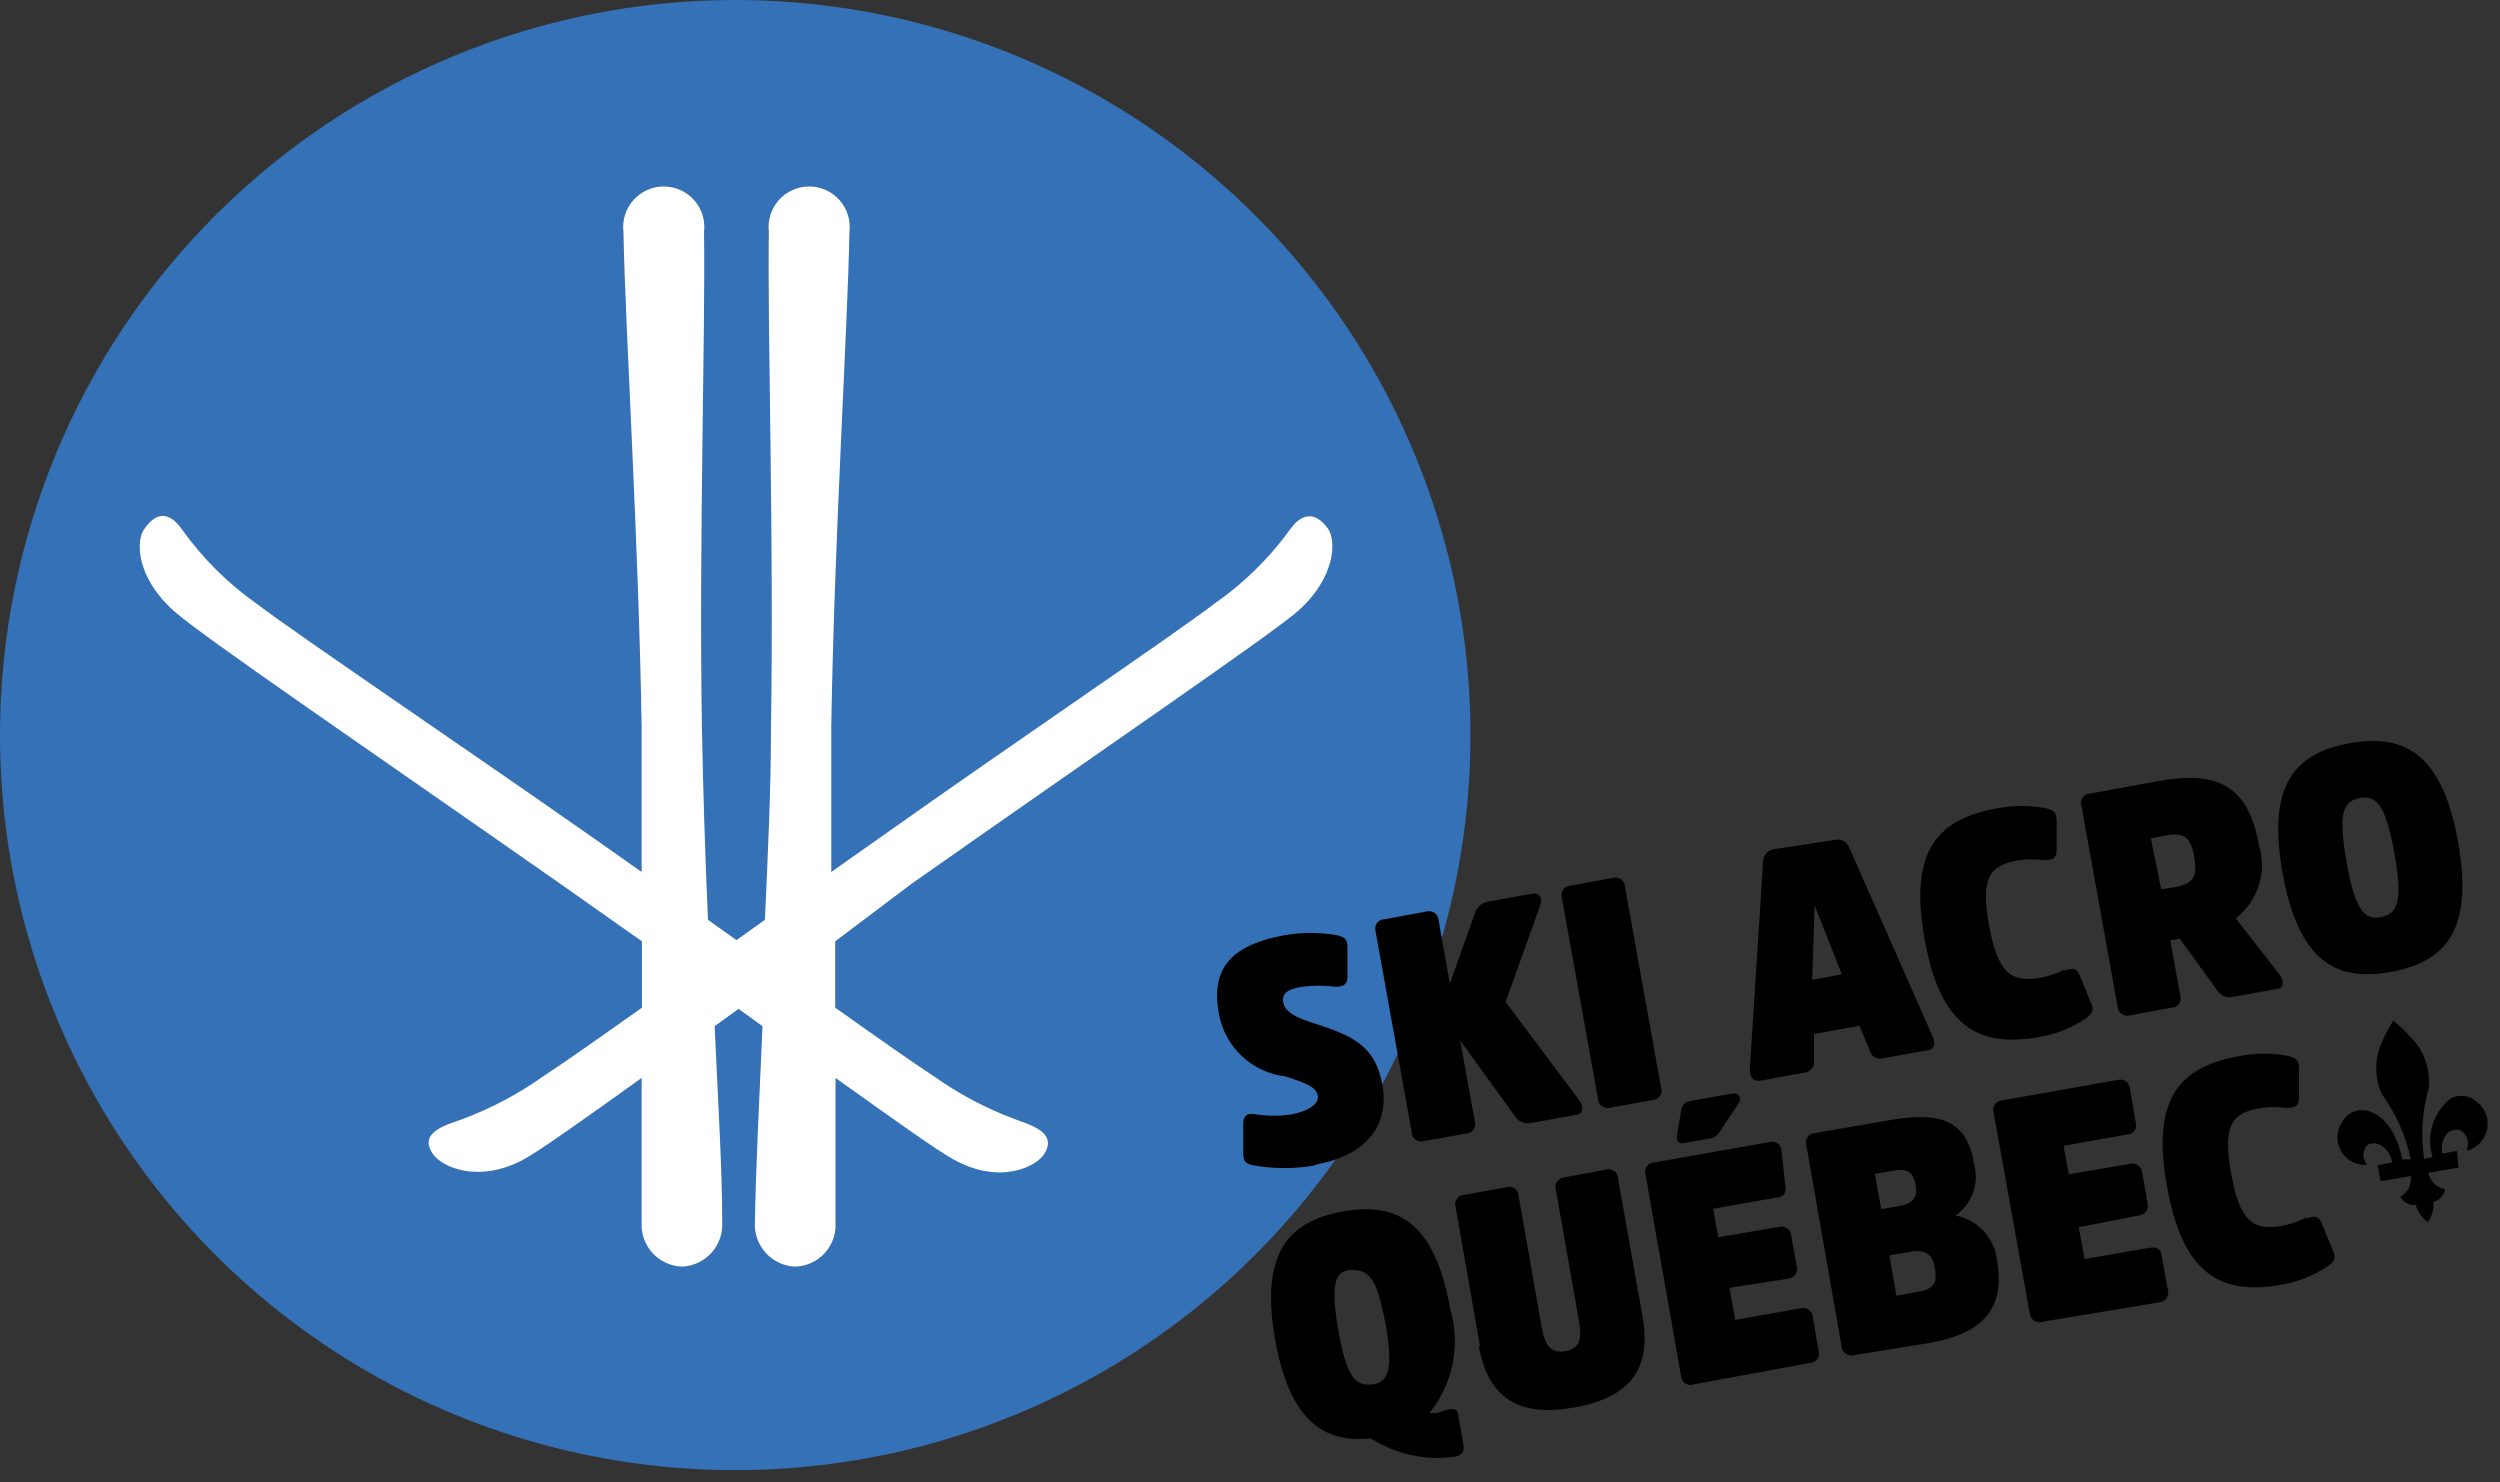
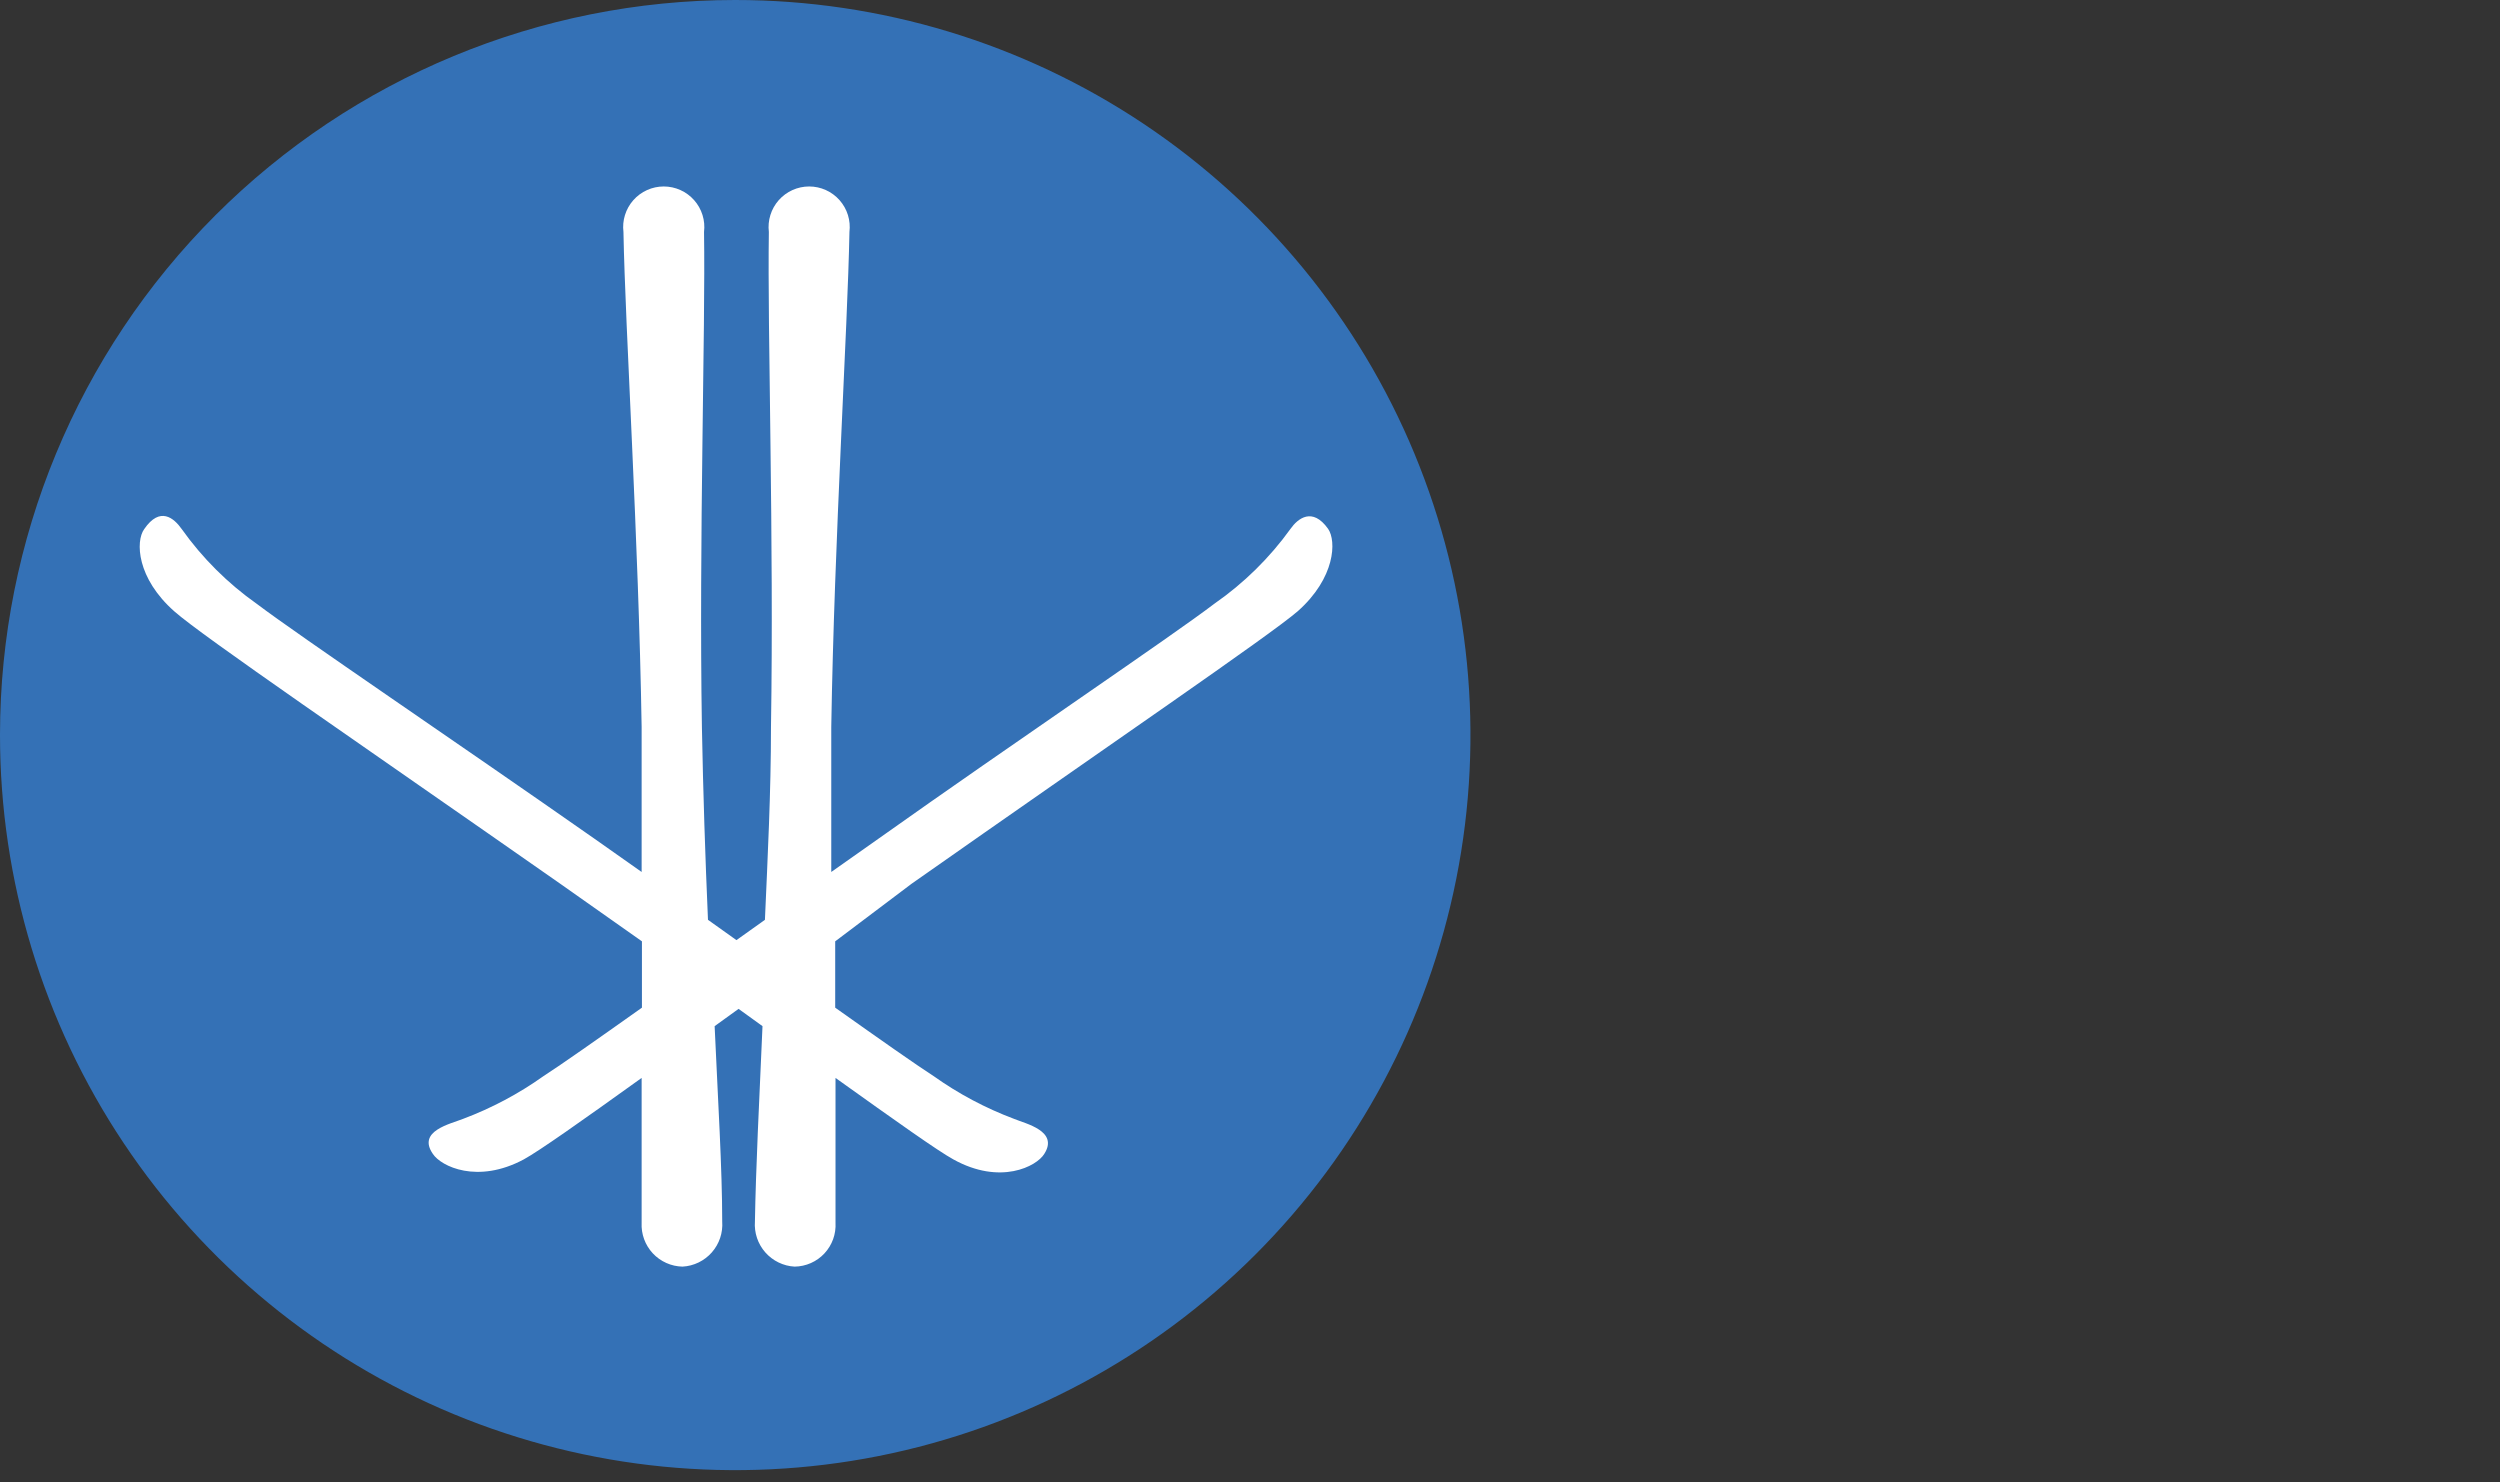
<svg xmlns="http://www.w3.org/2000/svg" width="199" height="118" viewBox="0 0 199 118" fill="none">
  <rect x="0" y="0" width="199" height="118" fill="#333333" stroke="none" />
  <path d="M4.96811e-06 58.488C-0.005 70.063 3.424 81.379 9.853 91.005C16.282 100.631 25.422 108.134 36.117 112.566C46.812 116.997 58.581 118.158 69.936 115.901C81.291 113.644 91.722 108.071 99.908 99.886C108.094 91.702 113.669 81.274 115.926 69.921C118.183 58.569 117.022 46.802 112.59 36.109C108.157 25.417 100.652 16.279 91.024 9.851C81.396 3.423 70.078 -0.005 58.501 4.96704e-06C42.987 0.006 28.111 6.171 17.142 17.138C6.172 28.105 0.006 42.978 4.96811e-06 58.488" fill="#3471B6" />
  <path d="M72.559 70.349C88.522 59.139 101.038 50.604 103.304 48.651C106.295 45.999 106.391 43.058 105.716 42.094C104.462 40.334 103.304 41.274 102.726 42.094C101.061 44.408 99.014 46.422 96.673 48.049C93.297 50.628 80.734 59.091 69.931 66.757L66.169 69.409C66.169 65.648 66.169 61.767 66.169 57.861C66.41 42.865 67.471 26.254 67.616 18.467C67.671 18.013 67.63 17.552 67.495 17.116C67.359 16.679 67.132 16.276 66.829 15.933C66.525 15.59 66.153 15.316 65.736 15.128C65.319 14.94 64.866 14.843 64.409 14.843C63.951 14.843 63.499 14.94 63.081 15.128C62.664 15.316 62.292 15.59 61.988 15.933C61.685 16.276 61.458 16.679 61.323 17.116C61.187 17.552 61.146 18.013 61.201 18.467C61.081 26.254 61.611 42.889 61.37 57.885C61.37 63.069 61.105 68.252 60.888 73.218L58.621 74.834L56.355 73.218C56.137 68.252 55.969 63.069 55.872 57.885C55.631 42.889 56.162 26.254 56.041 18.467C56.097 18.013 56.056 17.552 55.92 17.116C55.784 16.679 55.557 16.276 55.254 15.933C54.951 15.59 54.578 15.316 54.161 15.128C53.744 14.94 53.291 14.843 52.834 14.843C52.376 14.843 51.924 14.94 51.507 15.128C51.089 15.316 50.717 15.59 50.414 15.933C50.111 16.276 49.883 16.679 49.748 17.116C49.612 17.552 49.571 18.013 49.627 18.467C49.771 26.254 50.832 42.865 51.074 57.861C51.074 61.767 51.074 65.648 51.074 69.409L47.312 66.757C36.364 59.091 23.825 50.628 20.449 48.073C18.133 46.44 16.111 44.426 14.469 42.118C13.841 41.226 12.732 40.286 11.478 42.118C10.779 43.082 10.876 46.024 13.89 48.676C16.156 50.677 28.672 59.211 44.635 70.374L51.098 74.93C51.098 76.714 51.098 78.474 51.098 80.21C47.529 82.741 44.683 84.742 43.261 85.659C41.287 87.064 39.139 88.206 36.87 89.058C35.858 89.468 33.181 90.022 34.459 91.855C35.11 92.843 38.004 94.265 41.693 92.288C42.923 91.613 46.275 89.251 51.074 85.803C51.074 90.046 51.074 93.952 51.074 97.327C51.051 97.772 51.118 98.217 51.27 98.635C51.423 99.054 51.658 99.438 51.961 99.764C52.265 100.09 52.631 100.351 53.038 100.533C53.444 100.715 53.883 100.814 54.329 100.823C54.774 100.799 55.209 100.686 55.61 100.491C56.01 100.297 56.368 100.024 56.662 99.69C56.956 99.355 57.181 98.965 57.323 98.543C57.464 98.121 57.52 97.675 57.488 97.231C57.488 93.036 57.15 87.587 56.885 81.681L58.79 80.306L60.695 81.681C60.43 87.659 60.164 93.036 60.092 97.231C60.059 97.675 60.116 98.121 60.257 98.543C60.399 98.965 60.623 99.355 60.918 99.69C61.212 100.024 61.57 100.297 61.97 100.491C62.371 100.686 62.806 100.799 63.251 100.823C63.698 100.817 64.138 100.721 64.546 100.54C64.955 100.359 65.322 100.098 65.626 99.771C65.931 99.444 66.165 99.059 66.317 98.639C66.468 98.219 66.533 97.773 66.507 97.327C66.507 93.952 66.507 90.094 66.507 85.803C71.329 89.251 74.657 91.613 75.887 92.288C79.624 94.362 82.518 92.843 83.121 91.855C84.303 90.022 81.626 89.444 80.71 89.058C78.441 88.206 76.293 87.064 74.319 85.659C72.897 84.742 70.051 82.741 66.482 80.21C66.482 78.474 66.482 76.714 66.482 74.93L72.559 70.349Z" fill="white" />
-   <path d="M117.797 107.091L115.868 96.098C115.829 95.986 115.818 95.867 115.835 95.75C115.852 95.633 115.897 95.522 115.965 95.425C116.033 95.329 116.123 95.25 116.228 95.195C116.333 95.14 116.449 95.111 116.567 95.109L119.895 94.507C120.006 94.468 120.126 94.457 120.243 94.474C120.36 94.491 120.471 94.535 120.567 94.604C120.664 94.672 120.743 94.762 120.798 94.867C120.853 94.971 120.882 95.088 120.883 95.206L122.716 105.645C123.005 107.188 123.488 107.742 124.597 107.549C125.706 107.357 125.971 106.657 125.682 105.139L123.849 94.724C123.812 94.61 123.801 94.49 123.818 94.372C123.835 94.254 123.879 94.141 123.947 94.043C124.015 93.945 124.104 93.864 124.209 93.806C124.313 93.749 124.429 93.716 124.549 93.711L127.804 93.108C127.916 93.07 128.035 93.059 128.152 93.076C128.269 93.093 128.38 93.137 128.477 93.205C128.573 93.274 128.652 93.364 128.707 93.468C128.762 93.573 128.791 93.689 128.793 93.807L130.746 104.801C131.493 109.068 129.661 111.262 125.32 112.034C120.98 112.805 118.496 111.383 117.724 107.212L117.797 107.091ZM142.321 101.787C142.44 101.782 142.556 101.75 142.66 101.692C142.765 101.634 142.854 101.553 142.922 101.455C142.99 101.357 143.034 101.244 143.051 101.126C143.068 101.008 143.057 100.888 143.02 100.775L142.586 98.364C142.58 98.248 142.547 98.134 142.491 98.032C142.435 97.93 142.356 97.842 142.261 97.775C142.166 97.708 142.057 97.663 141.942 97.644C141.827 97.625 141.709 97.632 141.597 97.665L136.774 98.484L136.364 96.218L141.404 95.326C141.983 95.326 142.224 94.916 142.104 94.338L141.814 91.614C141.813 91.495 141.784 91.379 141.729 91.275C141.674 91.17 141.595 91.08 141.498 91.011C141.402 90.943 141.291 90.899 141.174 90.882C141.057 90.865 140.937 90.876 140.826 90.914L131.686 92.53C131.568 92.531 131.452 92.56 131.347 92.615C131.243 92.67 131.153 92.749 131.084 92.845C131.016 92.942 130.972 93.053 130.955 93.17C130.938 93.287 130.949 93.406 130.987 93.518L133.808 109.502C133.81 109.62 133.839 109.737 133.894 109.841C133.949 109.946 134.028 110.036 134.124 110.104C134.221 110.172 134.332 110.217 134.449 110.234C134.566 110.251 134.685 110.239 134.797 110.201L144.057 108.49C144.175 108.488 144.291 108.459 144.396 108.404C144.501 108.349 144.591 108.27 144.659 108.174C144.727 108.077 144.772 107.966 144.788 107.849C144.805 107.732 144.794 107.613 144.756 107.501L144.298 104.849C144.293 104.73 144.26 104.614 144.202 104.509C144.145 104.405 144.064 104.316 143.966 104.248C143.867 104.18 143.755 104.136 143.637 104.119C143.519 104.102 143.398 104.113 143.285 104.15L138.125 105.066L137.667 102.511L142.321 101.787ZM153.606 106.898C157.392 106.223 159.659 104.488 158.983 100.486C158.915 99.584 158.553 98.73 157.951 98.055C157.35 97.379 156.543 96.921 155.656 96.749C156.289 96.313 156.772 95.692 157.04 94.972C157.307 94.251 157.346 93.466 157.151 92.722C156.572 89.034 154.329 88.455 150.182 89.203L144.491 90.191C144.37 90.191 144.251 90.22 144.143 90.276C144.036 90.333 143.944 90.414 143.875 90.514C143.807 90.613 143.763 90.728 143.748 90.848C143.734 90.969 143.749 91.091 143.792 91.204L146.589 107.164C146.594 107.283 146.627 107.399 146.684 107.503C146.742 107.608 146.823 107.697 146.921 107.765C147.019 107.833 147.132 107.877 147.25 107.894C147.368 107.911 147.488 107.9 147.602 107.863L153.606 106.898ZM149.748 96.242L149.241 93.446L150.736 93.18C151.846 92.988 152.28 93.301 152.473 94.29C152.666 95.278 152.304 95.784 151.195 96.001L149.748 96.242ZM150.953 103.137L150.399 99.931L152.063 99.642C153.293 99.425 153.823 99.835 154.016 100.944C154.209 102.053 154.016 102.607 152.666 102.824L150.953 103.137ZM170.245 96.749C170.361 96.743 170.474 96.71 170.576 96.654C170.678 96.597 170.766 96.519 170.834 96.424C170.901 96.329 170.946 96.219 170.965 96.105C170.984 95.99 170.977 95.872 170.944 95.76L170.51 93.349C170.505 93.23 170.472 93.114 170.414 93.01C170.357 92.905 170.276 92.816 170.177 92.748C170.079 92.68 169.967 92.636 169.849 92.619C169.731 92.602 169.61 92.613 169.497 92.65L164.674 93.47L164.264 91.204L169.304 90.312C169.422 90.31 169.539 90.281 169.643 90.226C169.748 90.171 169.838 90.092 169.906 89.996C169.974 89.899 170.019 89.788 170.036 89.671C170.053 89.554 170.042 89.435 170.003 89.323L169.545 86.671C169.54 86.552 169.507 86.436 169.45 86.331C169.392 86.227 169.311 86.138 169.213 86.07C169.115 86.002 169.002 85.958 168.884 85.941C168.766 85.924 168.646 85.935 168.533 85.972L159.393 87.587C159.275 87.589 159.159 87.618 159.054 87.673C158.95 87.728 158.86 87.807 158.791 87.903C158.723 87.999 158.679 88.111 158.662 88.228C158.645 88.345 158.656 88.464 158.694 88.576L161.564 104.512C161.569 104.631 161.601 104.747 161.659 104.851C161.717 104.956 161.798 105.045 161.896 105.113C161.994 105.181 162.107 105.225 162.225 105.242C162.343 105.259 162.463 105.248 162.576 105.211L171.86 103.668C171.979 103.663 172.096 103.63 172.2 103.572C172.304 103.515 172.394 103.434 172.462 103.335C172.53 103.237 172.574 103.125 172.591 103.007C172.608 102.889 172.597 102.769 172.56 102.655L172.077 100.027C172.077 99.449 171.667 99.208 171.089 99.328L165.928 100.22L165.47 97.689L170.245 96.749ZM183.628 96.893C183.025 97.201 182.385 97.428 181.723 97.568C179.312 98.002 178.275 97.207 177.599 93.397C176.924 89.588 177.599 88.576 180.011 88.19C180.667 88.106 181.332 88.106 181.988 88.19C182.687 88.19 182.977 88.045 183.001 87.443V85.032C183.001 84.405 182.76 84.212 182.205 84.067C180.9 83.803 179.555 83.803 178.25 84.067C173.428 84.911 171.257 87.515 172.487 94.41C173.717 101.305 176.659 103.137 181.554 102.27C182.9 102.043 184.182 101.533 185.316 100.775C185.798 100.437 185.943 100.172 185.726 99.594L184.809 97.376C184.592 96.821 184.231 96.7 183.604 97.014L183.628 96.893ZM196.408 91.589C196.805 91.476 197.163 91.254 197.44 90.949C197.718 90.643 197.905 90.266 197.98 89.861C198.055 89.455 198.016 89.036 197.866 88.651C197.716 88.267 197.462 87.932 197.132 87.684C196.852 87.437 196.503 87.282 196.133 87.239C195.762 87.196 195.387 87.267 195.058 87.443C194.378 87.989 193.879 88.728 193.625 89.562C193.371 90.396 193.375 91.287 193.635 92.12L192.96 92.24C192.677 90.372 192.8 88.464 193.322 86.647C193.406 85.91 193.324 85.164 193.082 84.463C192.84 83.763 192.444 83.125 191.923 82.597C191.495 82.101 191.018 81.649 190.5 81.247C190.164 81.767 189.874 82.316 189.632 82.886C189.313 83.552 189.148 84.281 189.148 85.02C189.148 85.758 189.313 86.487 189.632 87.153C190.74 88.687 191.512 90.437 191.899 92.288H191.224C190.766 89.998 189.632 88.624 188.282 88.383C187.913 88.329 187.537 88.391 187.205 88.559C186.872 88.728 186.6 88.994 186.425 89.323C186.198 89.666 186.071 90.066 186.061 90.477C186.05 90.888 186.154 91.294 186.363 91.648C186.572 92.003 186.876 92.291 187.241 92.481C187.606 92.671 188.016 92.755 188.427 92.722C188.235 92.506 188.129 92.228 188.129 91.939C188.129 91.65 188.235 91.371 188.427 91.155C188.587 91.06 188.77 91.009 188.957 91.009C189.144 91.009 189.327 91.06 189.488 91.155C189.739 91.295 189.953 91.493 190.112 91.732C190.271 91.971 190.371 92.244 190.404 92.53L189.271 92.747L189.488 94.024L191.899 93.615C191.94 93.942 191.884 94.273 191.738 94.569C191.592 94.865 191.363 95.111 191.079 95.278C191.194 95.492 191.37 95.666 191.585 95.777C191.8 95.889 192.044 95.934 192.285 95.905C192.442 96.458 192.782 96.943 193.249 97.279C193.591 96.813 193.753 96.24 193.708 95.664C193.941 95.609 194.154 95.486 194.317 95.309C194.48 95.133 194.587 94.913 194.624 94.675C194.298 94.607 193.999 94.446 193.763 94.21C193.527 93.975 193.366 93.675 193.298 93.349L195.709 92.939L195.564 91.614L194.407 91.83C194.347 91.549 194.35 91.259 194.417 90.979C194.484 90.7 194.612 90.439 194.793 90.215C194.928 90.085 195.095 89.994 195.278 89.951C195.46 89.909 195.651 89.917 195.83 89.974C196.086 90.109 196.285 90.333 196.387 90.604C196.489 90.875 196.488 91.174 196.384 91.445L196.408 91.589ZM104.751 92.698C108.031 92.12 110.707 90.167 110.032 86.309C109.453 83.151 107.5 82.404 104.703 81.488C103.304 81.054 102.291 80.596 102.147 79.8C102.002 79.005 102.581 78.739 103.642 78.546C104.522 78.428 105.414 78.428 106.294 78.546C106.945 78.546 107.259 78.354 107.259 77.775V75.364C107.259 74.761 106.994 74.569 106.439 74.448C105.044 74.194 103.614 74.194 102.219 74.448C98.12 75.195 96.359 77.004 97.01 80.62C97.227 81.928 97.865 83.13 98.827 84.044C99.788 84.957 101.022 85.533 102.34 85.683C104.172 86.285 104.751 86.551 104.896 87.202C105.04 87.853 104.124 88.455 102.846 88.696C101.888 88.855 100.91 88.855 99.952 88.696C99.253 88.552 98.964 88.865 98.964 89.444V91.855C98.964 92.505 99.229 92.65 99.832 92.771C101.427 93.049 103.059 93.049 104.655 92.771L104.751 92.698ZM115.409 78.305L114.517 73.267C114.512 73.148 114.479 73.031 114.422 72.927C114.364 72.823 114.283 72.733 114.185 72.665C114.087 72.597 113.974 72.553 113.856 72.537C113.738 72.519 113.618 72.53 113.504 72.567L110.201 73.17C110.083 73.171 109.966 73.201 109.862 73.256C109.757 73.311 109.667 73.389 109.599 73.486C109.531 73.582 109.486 73.694 109.469 73.811C109.452 73.928 109.463 74.047 109.501 74.159L112.371 90.119C112.371 90.24 112.4 90.359 112.457 90.466C112.513 90.573 112.594 90.665 112.694 90.734C112.793 90.803 112.908 90.847 113.029 90.861C113.149 90.876 113.271 90.861 113.384 90.818L116.687 90.239C116.807 90.234 116.923 90.201 117.027 90.144C117.132 90.086 117.221 90.005 117.289 89.907C117.357 89.809 117.401 89.696 117.418 89.578C117.435 89.46 117.424 89.34 117.387 89.227L116.229 82.814L120.57 88.817C120.696 89.034 120.887 89.207 121.116 89.311C121.345 89.415 121.601 89.444 121.848 89.395L125.393 88.745C126.02 88.745 126.092 88.118 125.73 87.611L119.846 79.752L122.595 72.085C122.812 71.507 122.595 71.025 121.92 71.145L118.424 71.772C118.176 71.816 117.947 71.93 117.763 72.101C117.579 72.272 117.448 72.493 117.387 72.736L115.409 78.305ZM127.201 87.467C127.206 87.586 127.239 87.702 127.297 87.806C127.354 87.911 127.436 88 127.534 88.068C127.632 88.136 127.744 88.18 127.862 88.197C127.98 88.214 128.101 88.203 128.214 88.166L131.542 87.563C131.661 87.559 131.777 87.527 131.881 87.469C131.985 87.412 132.074 87.33 132.14 87.231C132.206 87.132 132.248 87.018 132.261 86.9C132.274 86.782 132.259 86.662 132.217 86.551L129.347 70.591C129.346 70.472 129.317 70.356 129.262 70.252C129.207 70.147 129.128 70.057 129.031 69.989C128.935 69.92 128.824 69.876 128.707 69.859C128.59 69.842 128.47 69.853 128.359 69.891L125.031 70.494C124.912 70.499 124.795 70.532 124.691 70.59C124.587 70.647 124.497 70.728 124.429 70.827C124.362 70.925 124.318 71.037 124.301 71.155C124.284 71.273 124.294 71.394 124.332 71.507L127.201 87.467ZM141.308 67.577C141.043 67.59 140.794 67.705 140.614 67.899C140.434 68.093 140.337 68.349 140.343 68.614L139.282 85.152C139.282 85.779 139.596 86.117 140.15 86.02L143.575 85.393C143.693 85.388 143.809 85.358 143.915 85.305C144.022 85.253 144.116 85.179 144.193 85.089C144.27 84.998 144.328 84.893 144.362 84.78C144.397 84.666 144.408 84.547 144.394 84.429V82.308L148.012 81.656L148.831 83.609C148.856 83.725 148.905 83.834 148.974 83.929C149.044 84.025 149.132 84.105 149.235 84.164C149.337 84.223 149.45 84.26 149.568 84.272C149.685 84.285 149.804 84.272 149.917 84.236L153.365 83.609C153.919 83.609 154.112 83.103 153.847 82.524L147.216 67.505C147.128 67.253 146.945 67.046 146.705 66.929C146.466 66.812 146.19 66.793 145.938 66.878L141.308 67.577ZM144.25 77.992L144.443 72.061L146.613 77.558L144.25 77.992ZM164.385 77.148C163.782 77.456 163.142 77.683 162.48 77.823C160.069 78.257 159.032 77.462 158.332 73.677C157.633 69.891 158.332 68.855 160.744 68.469C161.399 68.375 162.065 68.375 162.721 68.469C163.396 68.469 163.686 68.324 163.71 67.722V65.311C163.71 64.684 163.444 64.467 162.89 64.346C161.584 64.095 160.241 64.095 158.935 64.346C154.112 65.238 151.966 67.818 153.196 74.737C154.426 81.656 157.416 83.416 162.311 82.549C163.65 82.326 164.925 81.816 166.049 81.054C166.531 80.692 166.7 80.451 166.459 79.873L165.542 77.63C165.325 77.076 164.964 76.979 164.337 77.293L164.385 77.148ZM166.386 63.165C166.268 63.166 166.152 63.196 166.047 63.251C165.943 63.306 165.853 63.384 165.784 63.481C165.716 63.577 165.672 63.689 165.655 63.806C165.638 63.922 165.649 64.042 165.687 64.153L168.557 80.114C168.562 80.233 168.595 80.349 168.652 80.453C168.71 80.558 168.791 80.647 168.889 80.715C168.987 80.783 169.1 80.827 169.218 80.844C169.336 80.861 169.456 80.85 169.569 80.813L172.849 80.21C172.967 80.209 173.083 80.179 173.188 80.124C173.293 80.07 173.383 79.991 173.451 79.894C173.519 79.798 173.564 79.686 173.581 79.57C173.597 79.453 173.586 79.333 173.548 79.222L172.752 74.858L173.5 74.713L176.49 78.836C176.622 79.05 176.821 79.216 177.056 79.308C177.291 79.399 177.55 79.411 177.792 79.342L181.144 78.739C181.771 78.739 181.868 78.112 181.458 77.582L177.961 73.098C178.826 72.434 179.467 71.521 179.798 70.483C180.13 69.445 180.137 68.33 179.818 67.288C178.95 62.466 176.466 61.333 171.788 62.177L166.386 63.165ZM172.029 70.784L171.209 66.733L172.415 66.492C173.862 66.251 174.392 66.637 174.657 68.204C174.923 69.771 174.657 70.301 173.162 70.615L172.029 70.784ZM195.661 66.998C194.407 60.031 191.441 58.367 187.028 59.163C182.615 59.959 180.445 62.538 181.699 69.506C182.953 76.473 185.895 78.161 190.307 77.365C194.72 76.57 196.915 73.99 195.661 66.998V66.998ZM190.597 67.915C191.272 71.748 190.862 72.736 189.536 73.001C188.21 73.267 187.462 72.447 186.787 68.614C186.112 64.78 186.473 63.792 187.824 63.527C189.174 63.261 189.898 64.081 190.597 67.915V67.915ZM133.471 90.456C133.471 90.842 133.615 91.059 134.05 90.987L135.955 90.649C136.153 90.636 136.344 90.574 136.512 90.469C136.681 90.364 136.82 90.219 136.919 90.046L138.39 87.828C138.456 87.754 138.497 87.662 138.508 87.563C138.519 87.465 138.499 87.365 138.452 87.279C138.404 87.192 138.331 87.122 138.243 87.078C138.154 87.034 138.054 87.018 137.956 87.033L134.556 87.635C134.373 87.651 134.201 87.729 134.07 87.856C133.938 87.984 133.854 88.153 133.833 88.335L133.471 90.456ZM114.469 112.468C114.245 112.493 114.018 112.493 113.794 112.468C114.715 111.319 115.345 109.966 115.631 108.522C115.916 107.078 115.849 105.586 115.434 104.174C114.228 97.376 111.31 95.64 106.897 96.435C102.484 97.231 100.314 99.811 101.496 106.633C102.629 112.926 105.233 114.903 109.116 114.493C111.083 115.751 113.432 116.272 115.747 115.963C116.422 115.843 116.591 115.554 116.47 114.903L116.085 112.709C116.085 112.226 115.771 112.106 115.361 112.178C114.951 112.251 114.807 112.395 114.397 112.468H114.469ZM110.273 105.235C110.924 108.948 110.563 110.057 109.212 110.201C107.862 110.346 107.187 109.599 106.535 105.91C105.884 102.221 106.246 101.088 107.596 101.088C108.947 101.088 109.622 101.691 110.273 105.355" fill="black" />
</svg>